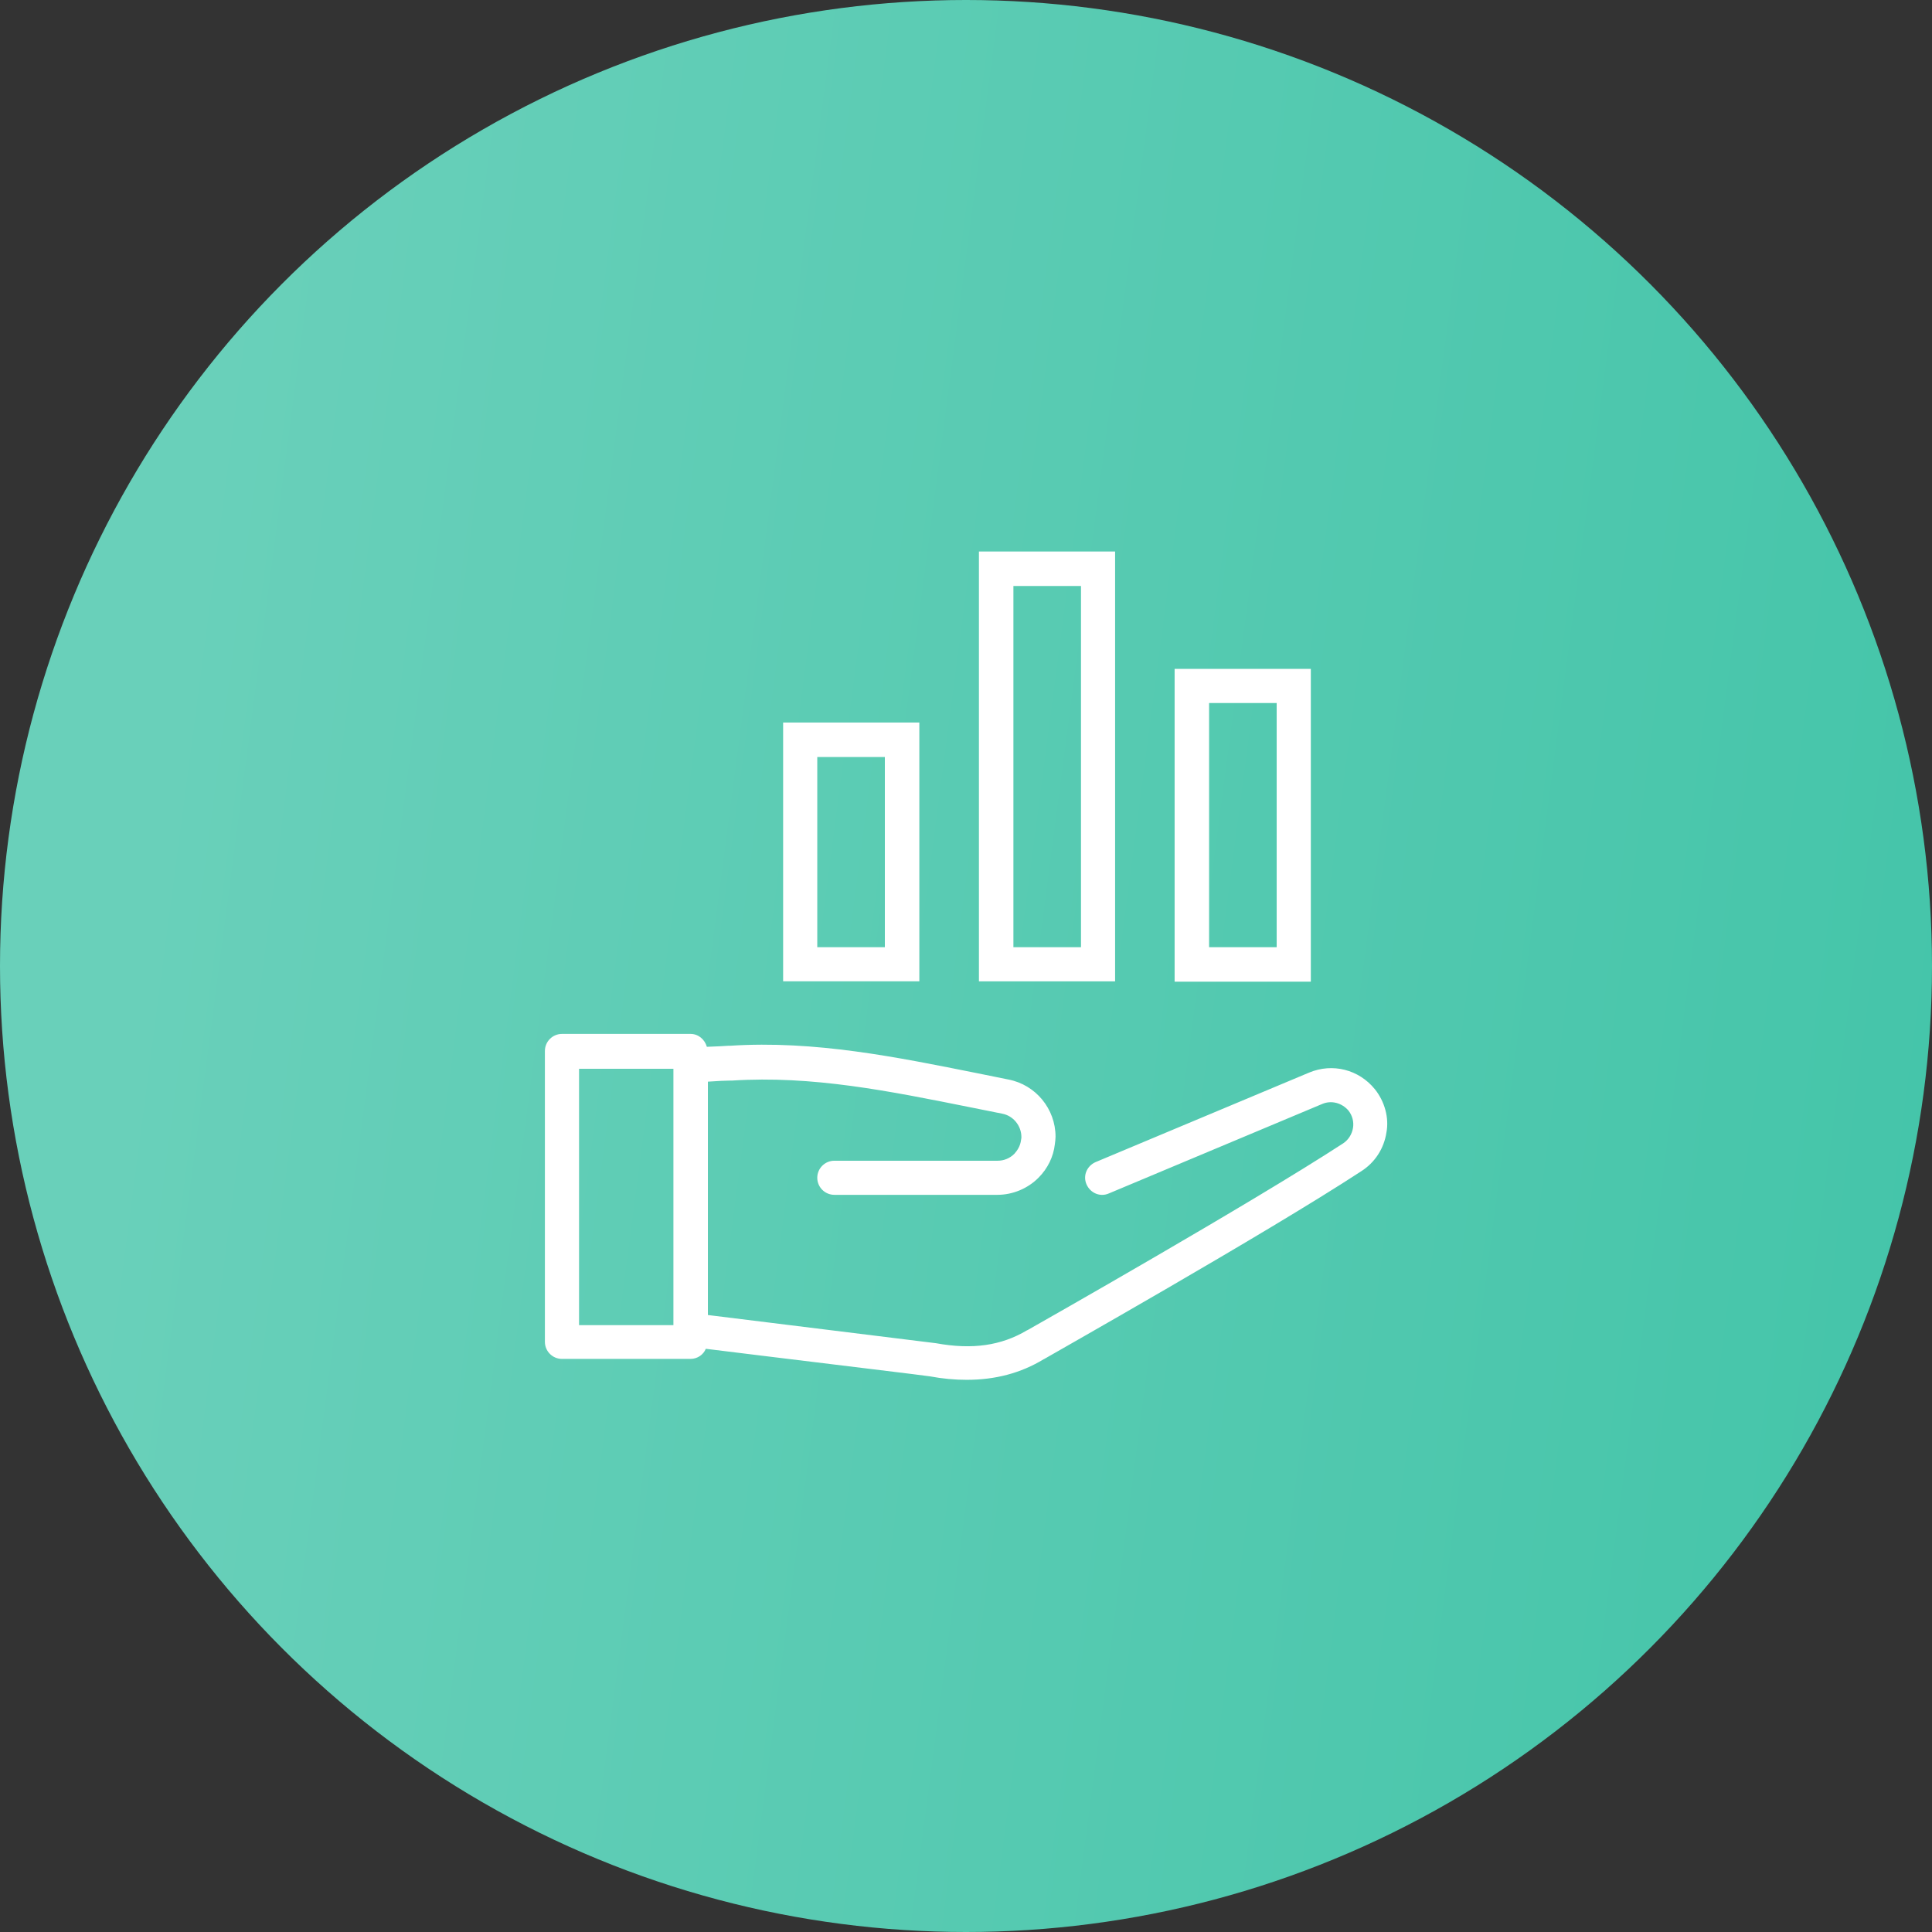
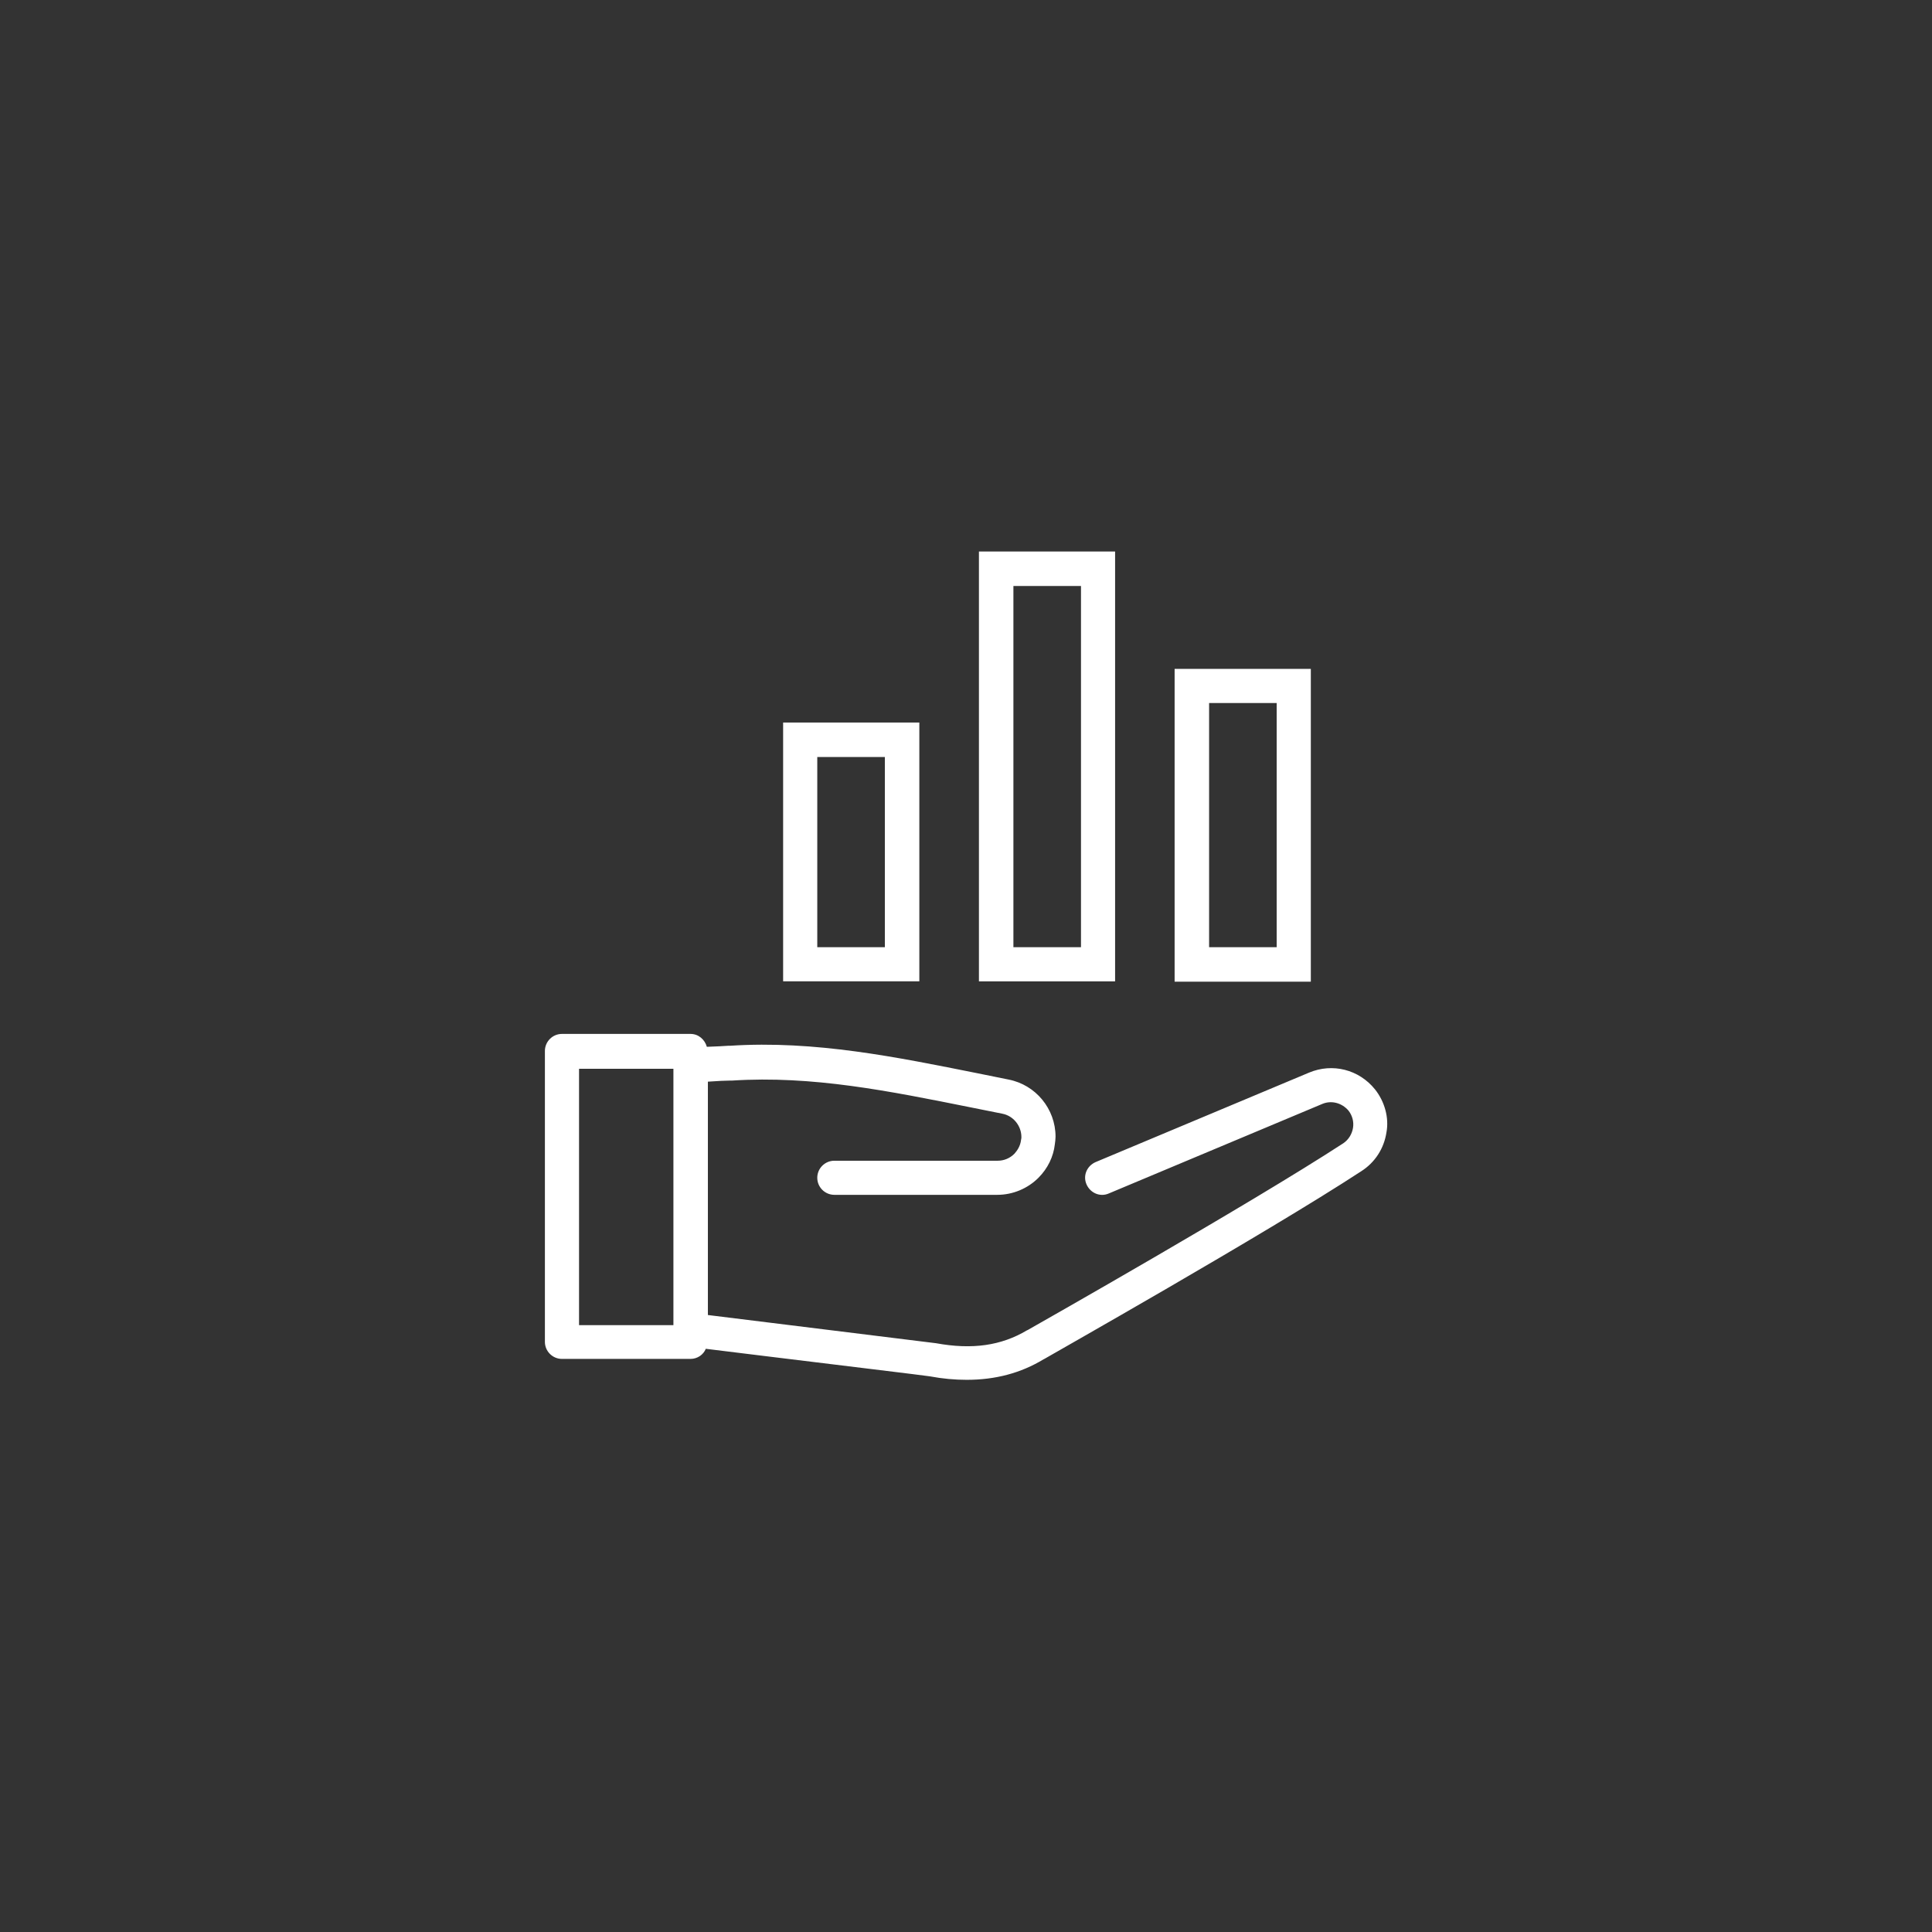
<svg xmlns="http://www.w3.org/2000/svg" width="52" height="52" viewBox="0 0 52 52" fill="none">
  <rect x="0" y="0" width="52" height="52" fill="#333333" stroke="none" />
-   <circle cx="26" cy="26" r="26" fill="url(#paint0_linear_346_8)" />
  <path d="M37.007 29.319C36.575 28.784 35.863 28.606 35.235 28.869L29.488 31.278C29.253 31.381 29.141 31.644 29.244 31.878C29.347 32.112 29.61 32.225 29.844 32.122L35.591 29.712C35.835 29.609 36.116 29.684 36.294 29.891C36.397 30.022 36.444 30.191 36.416 30.359C36.388 30.528 36.294 30.678 36.154 30.772C33.65 32.403 27.96 35.628 27.678 35.788C27.669 35.797 27.66 35.797 27.641 35.806C26.947 36.219 26.169 36.331 25.194 36.153C25.128 36.144 23.825 35.984 20.722 35.6L19.053 35.394V29.113C19.316 29.094 19.541 29.084 19.644 29.084H19.7C21.866 28.944 23.938 29.366 26.132 29.806C26.413 29.863 26.694 29.919 26.975 29.975C27.275 30.031 27.491 30.303 27.491 30.603C27.491 30.622 27.491 30.641 27.482 30.678C27.463 30.856 27.369 30.978 27.303 31.053C27.182 31.175 27.022 31.241 26.854 31.241H22.457C22.203 31.241 21.997 31.447 21.997 31.7C21.997 31.953 22.203 32.159 22.457 32.159H26.844C27.257 32.159 27.66 31.991 27.95 31.7C28.203 31.447 28.354 31.128 28.391 30.8C28.4 30.734 28.41 30.659 28.41 30.594C28.41 29.844 27.875 29.197 27.144 29.056C26.863 29 26.582 28.944 26.31 28.887C24.154 28.456 21.932 27.997 19.644 28.147H19.597C19.494 28.156 19.269 28.166 19.025 28.175C18.969 27.978 18.8 27.828 18.585 27.828H15.125C14.872 27.828 14.666 28.034 14.666 28.288V36.116C14.666 36.369 14.872 36.575 15.125 36.575H18.585C18.772 36.575 18.932 36.462 18.997 36.303L20.6 36.5C22.428 36.725 24.922 37.025 25.025 37.044C25.372 37.109 25.7 37.138 26.019 37.138C26.788 37.138 27.472 36.959 28.091 36.584C28.1 36.584 28.1 36.575 28.11 36.575C28.166 36.538 34.063 33.209 36.641 31.522C37.007 31.288 37.25 30.913 37.316 30.481C37.391 30.087 37.269 29.647 37.007 29.319ZM18.125 35.666H15.585V28.766H18.125V35.666Z" fill="white" />
  <path d="M24.744 19.447H21.078V26.412H24.744V19.447ZM23.825 25.494H21.997V20.375H23.816V25.494H23.825Z" fill="white" />
  <path d="M35.281 18.003H31.615V26.422H35.281V18.003ZM34.362 25.494H32.543V18.922H34.362V25.494Z" fill="white" />
  <path d="M30.013 14.844H26.348V26.413H30.013V14.844ZM29.095 25.494H27.276V15.772H29.095V25.494Z" fill="white" />
  <defs>
    <linearGradient id="paint0_linear_346_8" x1="7.67" y1="-4.281" x2="59.572" y2="2.523" gradientUnits="userSpaceOnUse">
      <stop stop-color="#69D0BA" />
      <stop offset="1" stop-color="#42C4A8" />
    </linearGradient>
  </defs>
</svg>